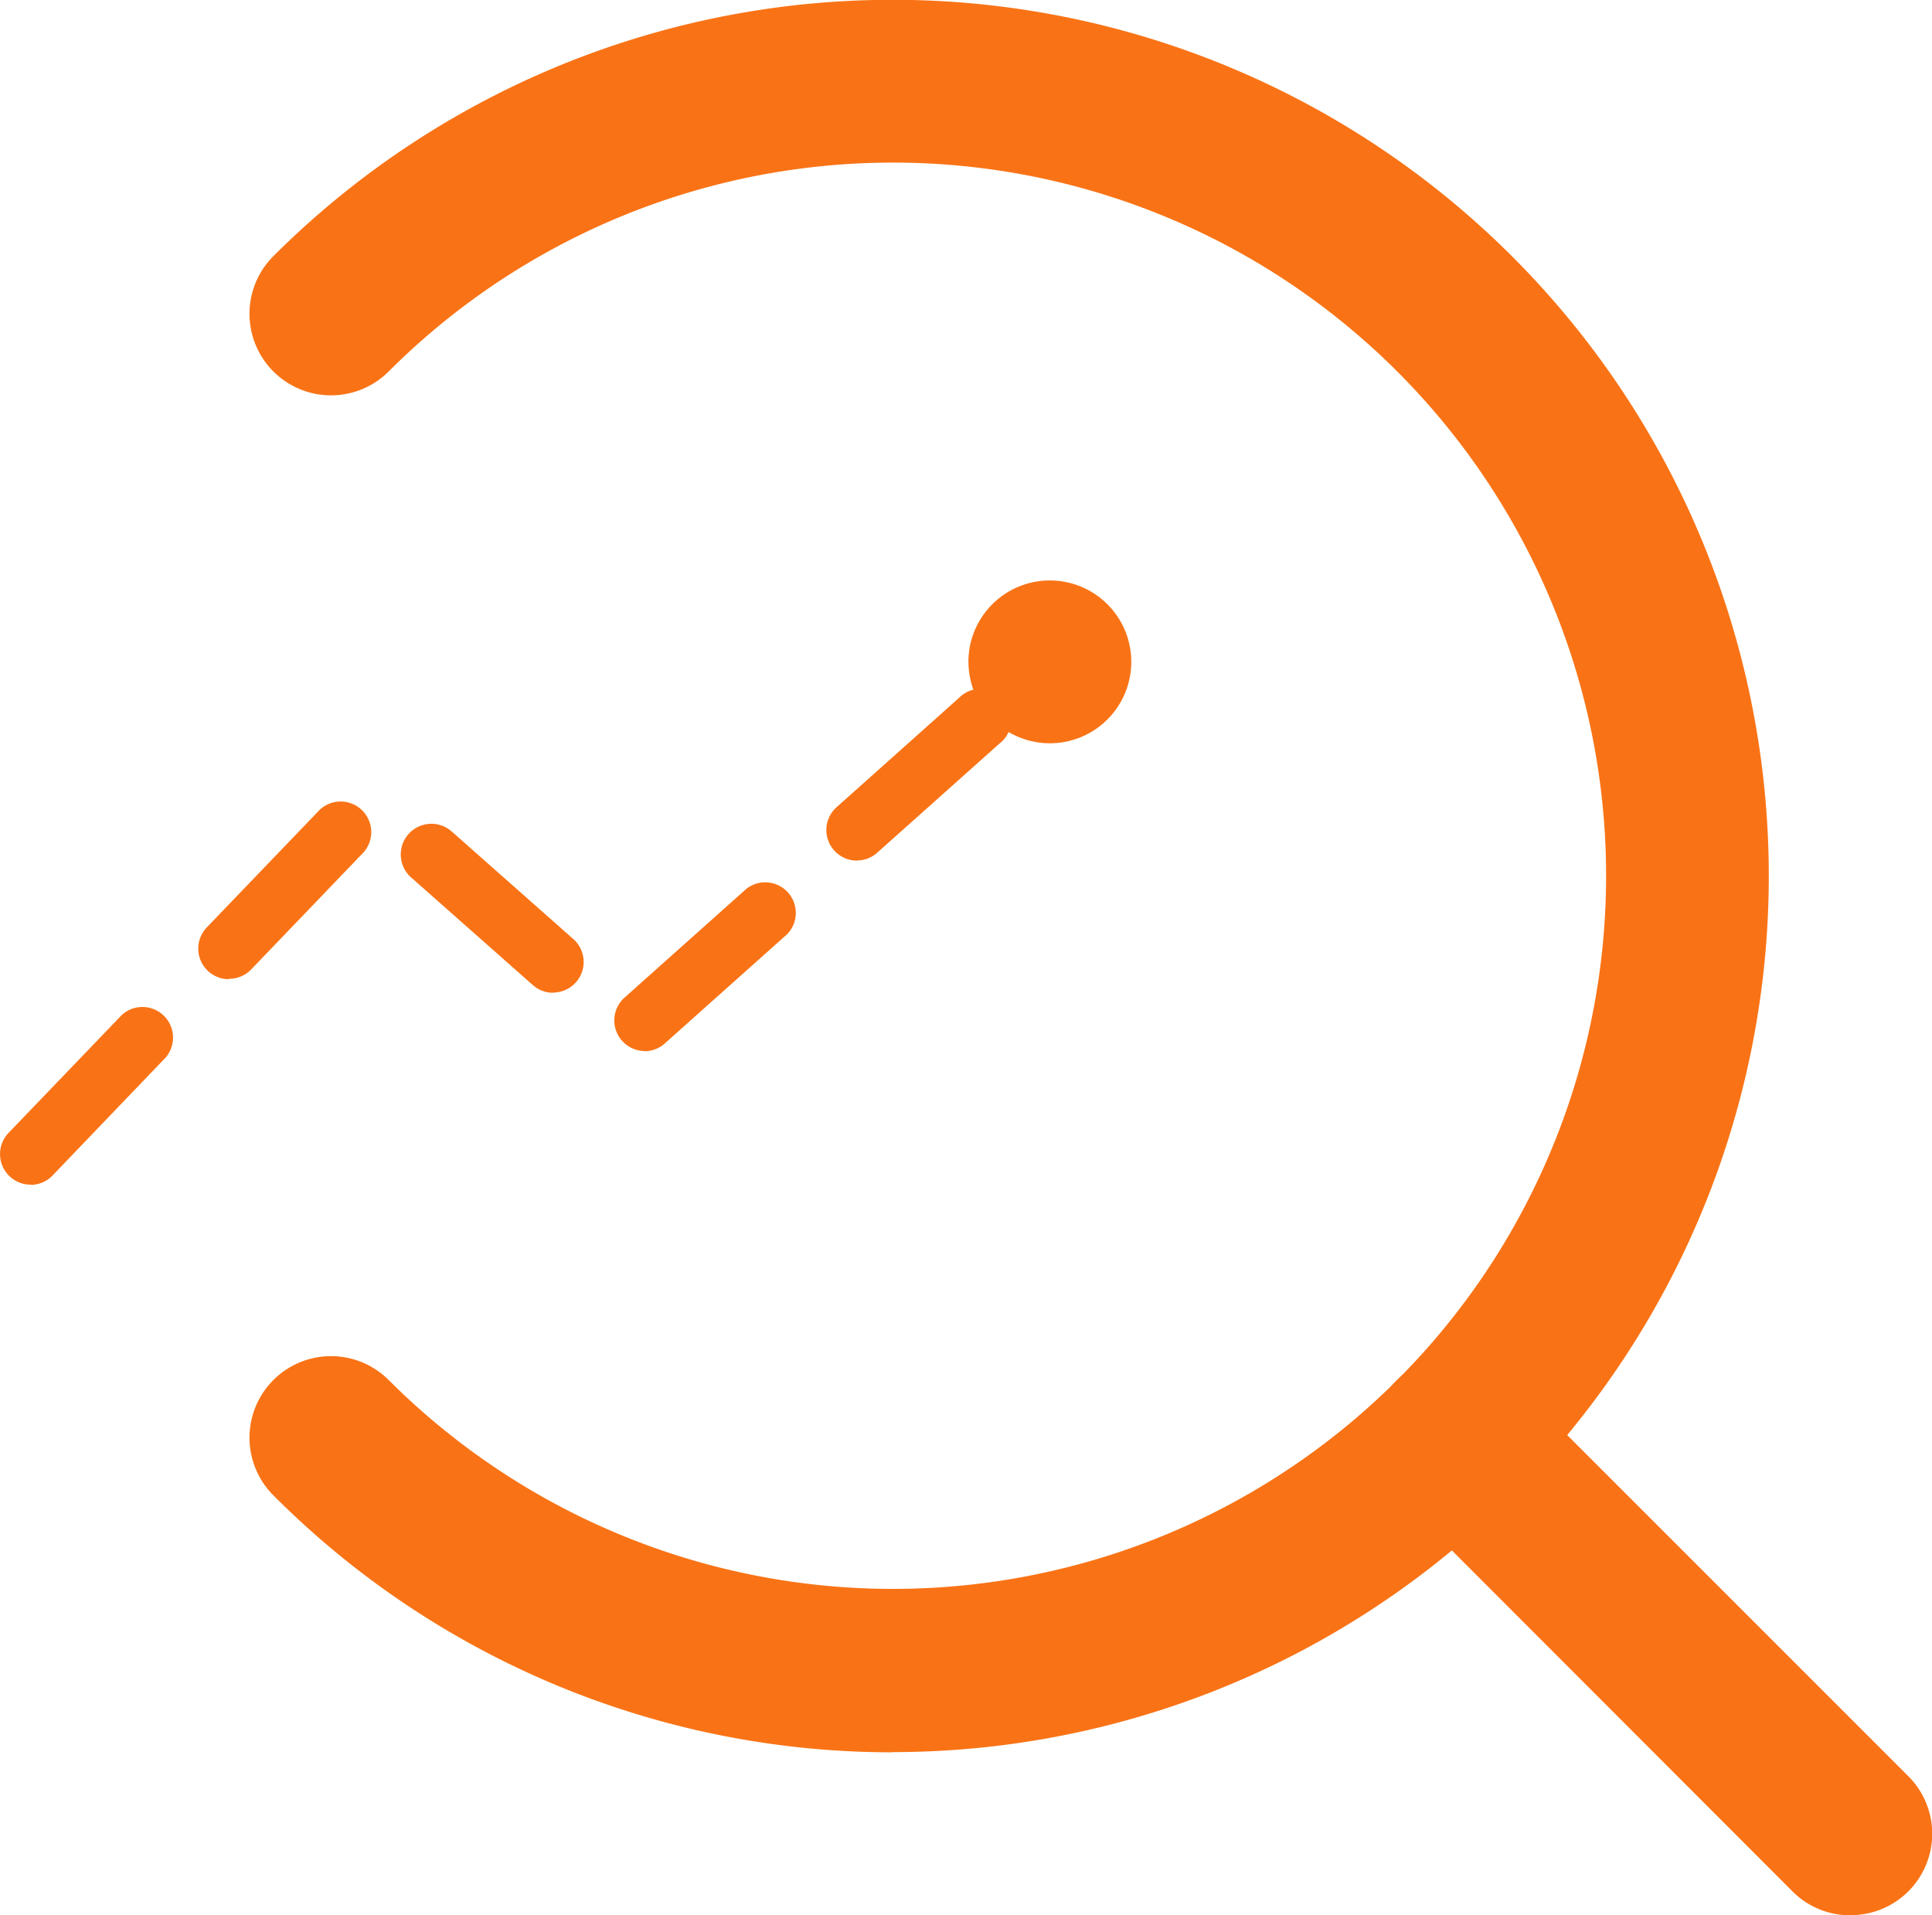
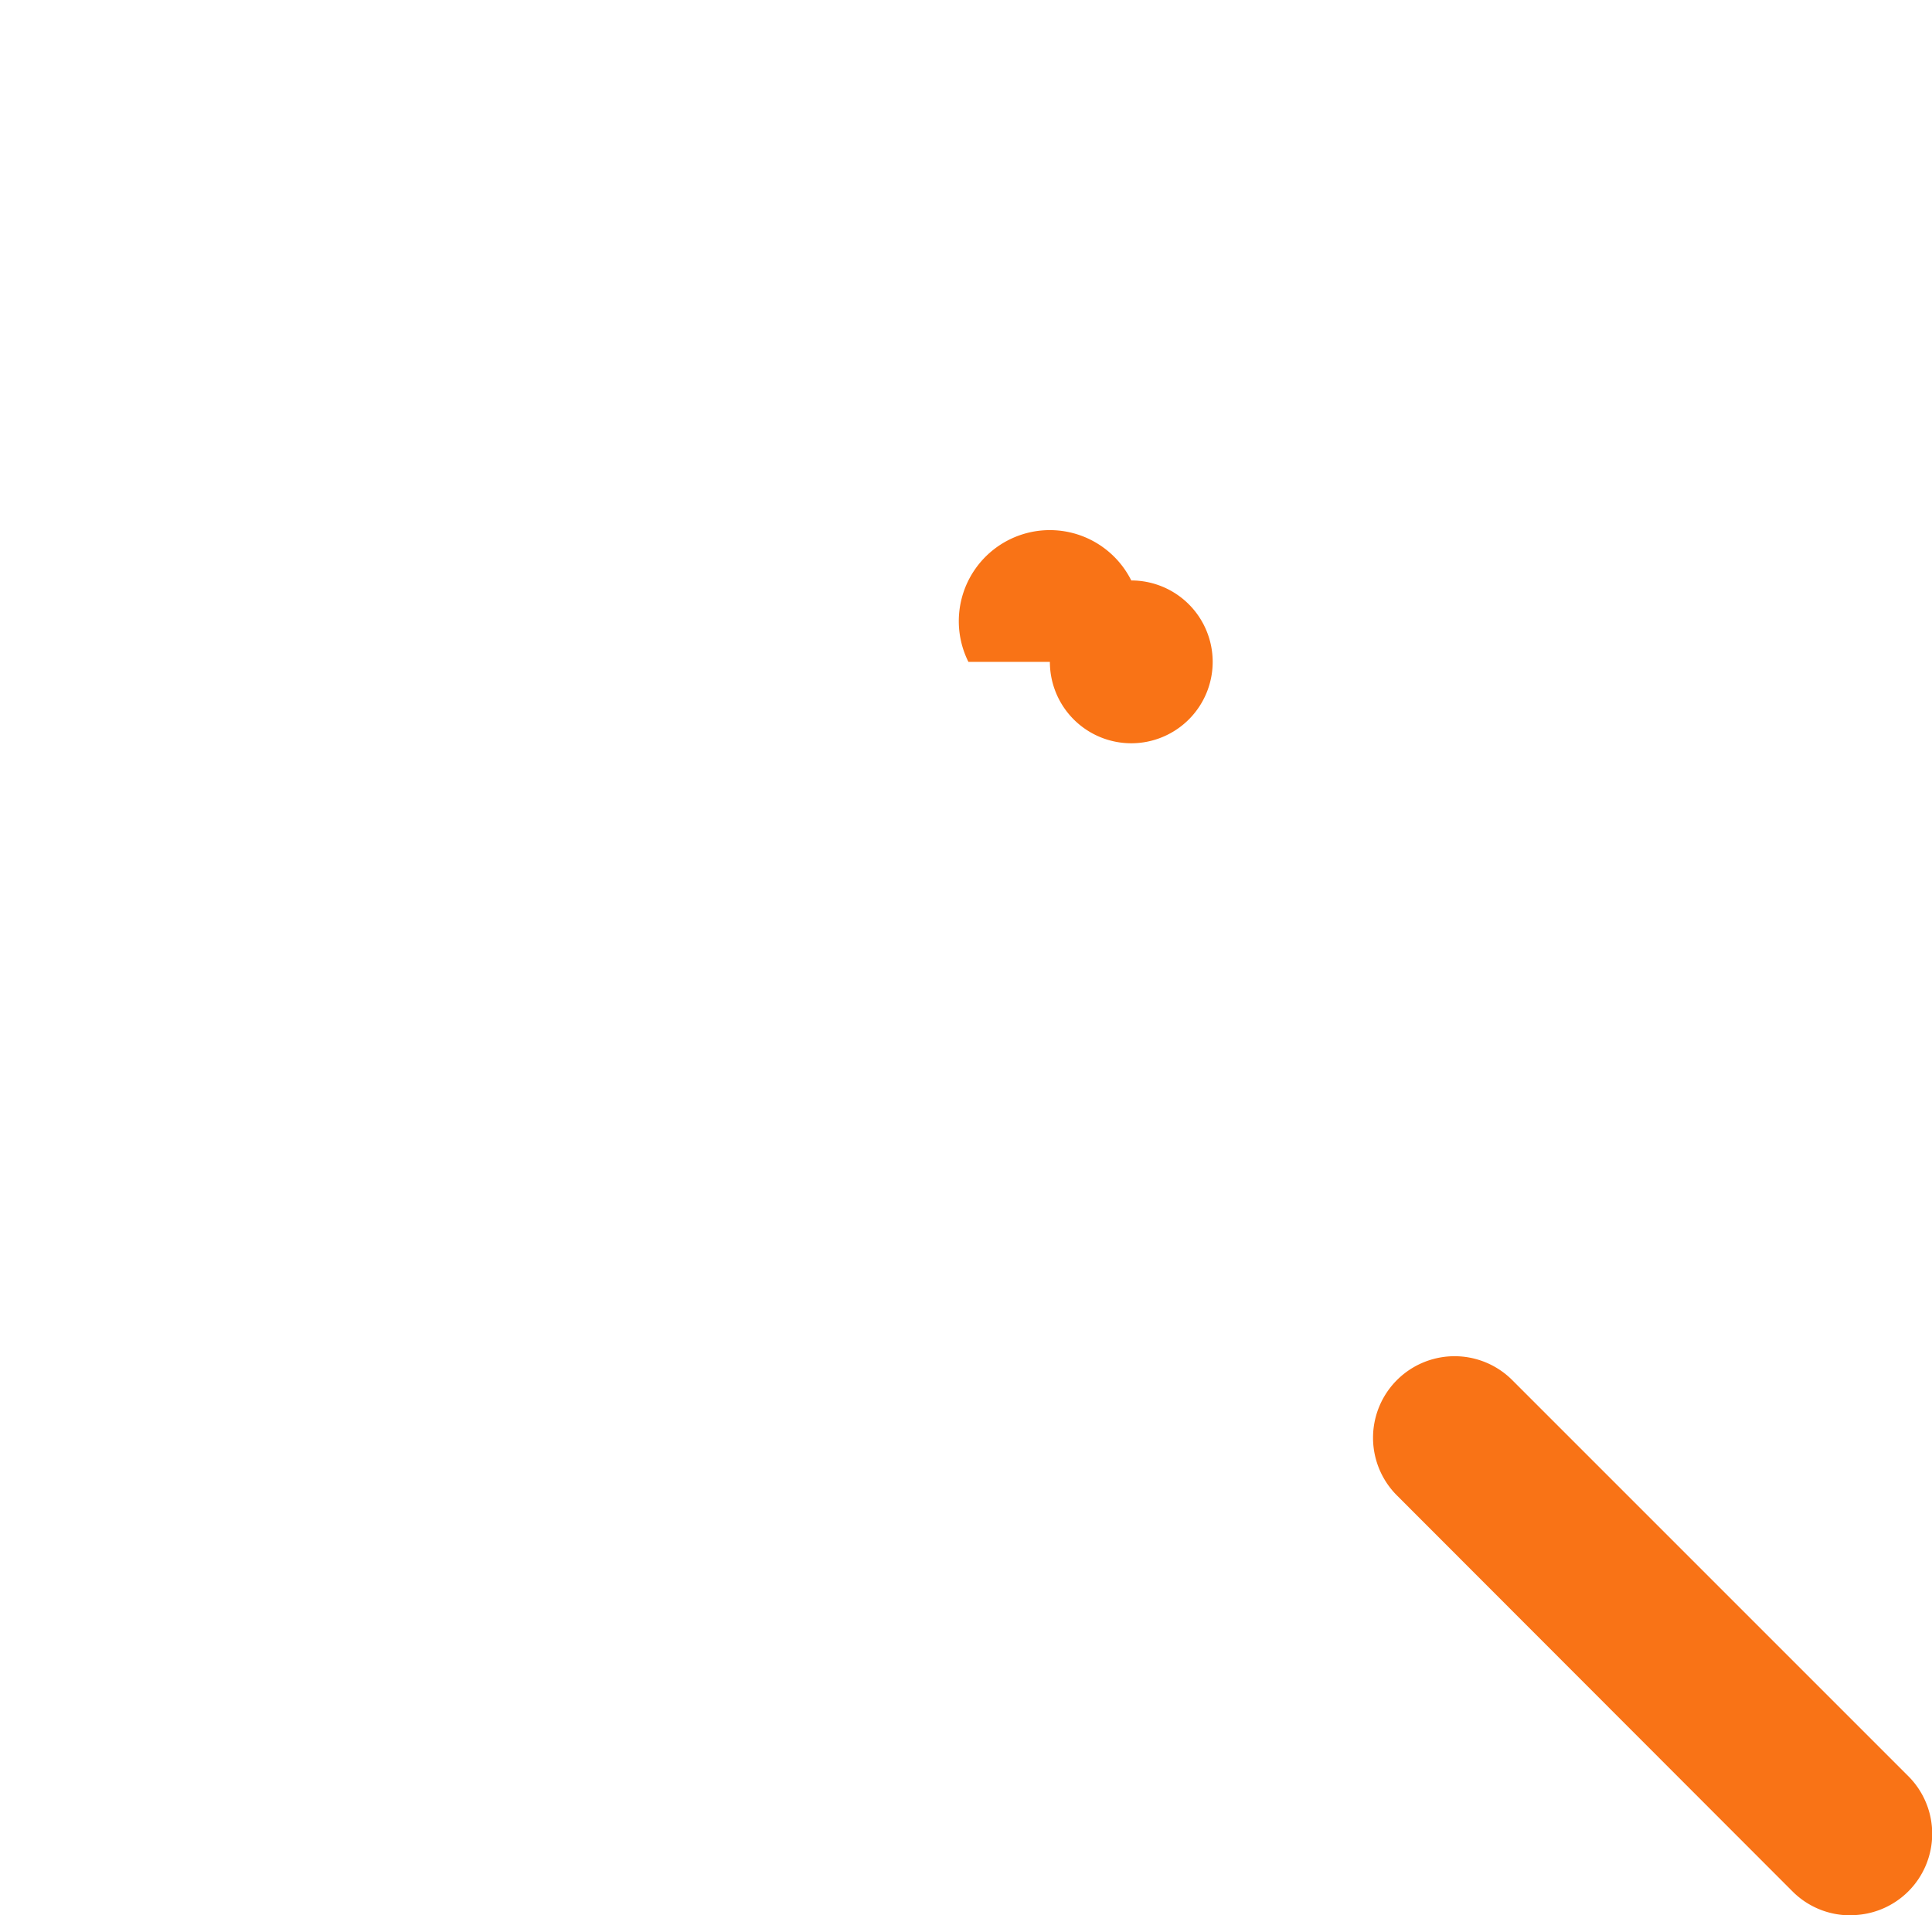
<svg xmlns="http://www.w3.org/2000/svg" width="28.481" height="28.234" viewBox="0 0 28.481 28.234">
  <g id="icon-rgb_指标智能分析-31" transform="translate(-107.355 -110.925)">
-     <path id="路径_547" data-name="路径 547" d="M107.814,406.835a.451.451,0,0,1-.333-.763l1.664-1.733a.451.451,0,0,1,.649.625L108.13,406.7a.451.451,0,0,1-.315.138Zm9.047-1.97a.451.451,0,0,1-.3-.787l1.8-1.607a.451.451,0,0,1,.6.67l-1.8,1.607a.447.447,0,0,1-.3.12Zm-1.352-.859a.447.447,0,0,1-.3-.114l-1.8-1.592a.452.452,0,0,1,.6-.676l1.8,1.592a.451.451,0,0,1-.3.787Zm-4.782-.2a.451.451,0,0,1-.324-.763l1.664-1.733a.451.451,0,0,1,.649.625l-1.664,1.733A.451.451,0,0,1,110.728,403.8Zm9.26-1.748a.451.451,0,0,1-.3-.787l1.8-1.607a.451.451,0,1,1,.6.67l-1.8,1.607A.447.447,0,0,1,119.988,402.056Z" transform="translate(0 -278.446)" fill="#f97316" />
-     <path id="路径_548" data-name="路径 548" d="M514.14,355.164m-1.2,0a1.2,1.2,0,1,0,1.2-1.2A1.2,1.2,0,0,0,512.939,355.164Z" transform="translate(-391.308 -234.482)" fill="#f97316" />
+     <path id="路径_548" data-name="路径 548" d="M514.14,355.164a1.2,1.2,0,1,0,1.2-1.2A1.2,1.2,0,0,0,512.939,355.164Z" transform="translate(-391.308 -234.482)" fill="#f97316" />
    <path id="路径_549" data-name="路径 549" d="M689.427,687.136a1.2,1.2,0,0,1-.85-.351l-5.833-5.839a1.2,1.2,0,0,1,1.7-1.7l5.836,5.836a1.2,1.2,0,0,1-.85,2.052Z" transform="translate(-554.796 -547.976)" fill="#f97316" />
-     <path id="路径_550" data-name="路径 550" d="M221.344,136.757a12.874,12.874,0,0,1-9.128-3.788,1.2,1.2,0,1,1,1.7-1.7,10.513,10.513,0,1,0,0-14.868,1.2,1.2,0,0,1-1.7-1.7,12.916,12.916,0,1,1,9.128,22.053Z" transform="translate(-100.831 0)" fill="#f97316" />
  </g>
</svg>